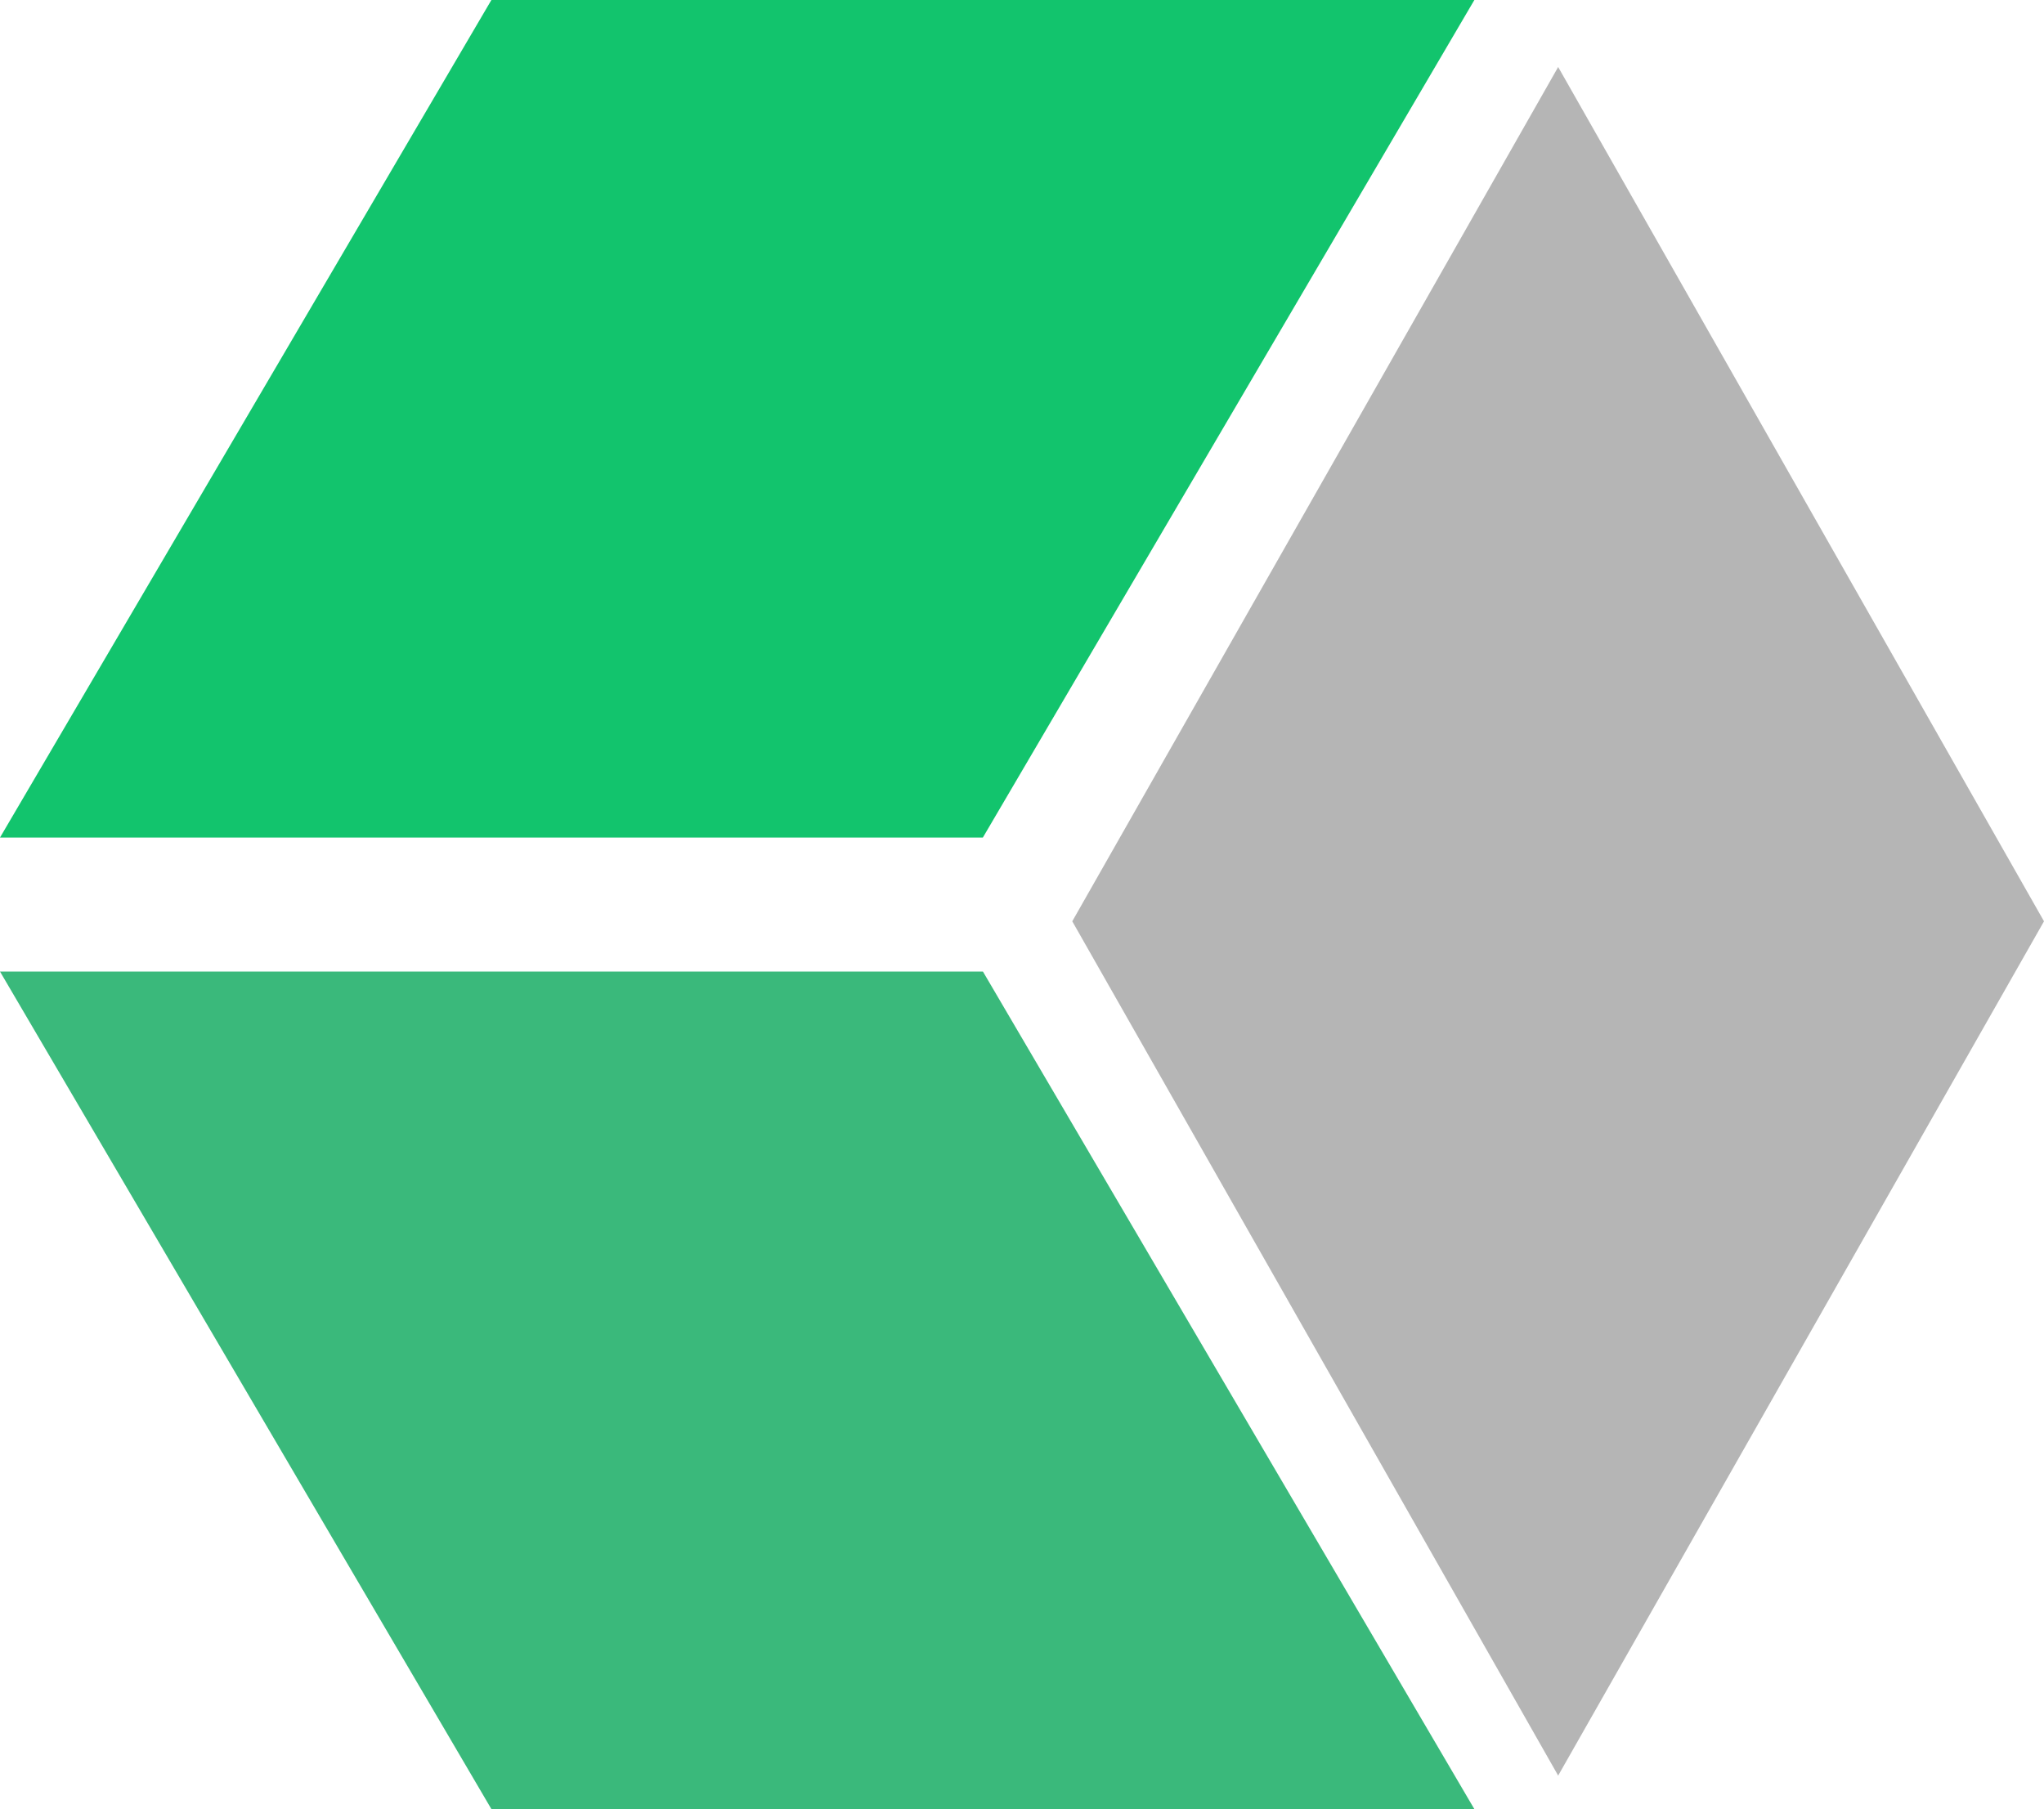
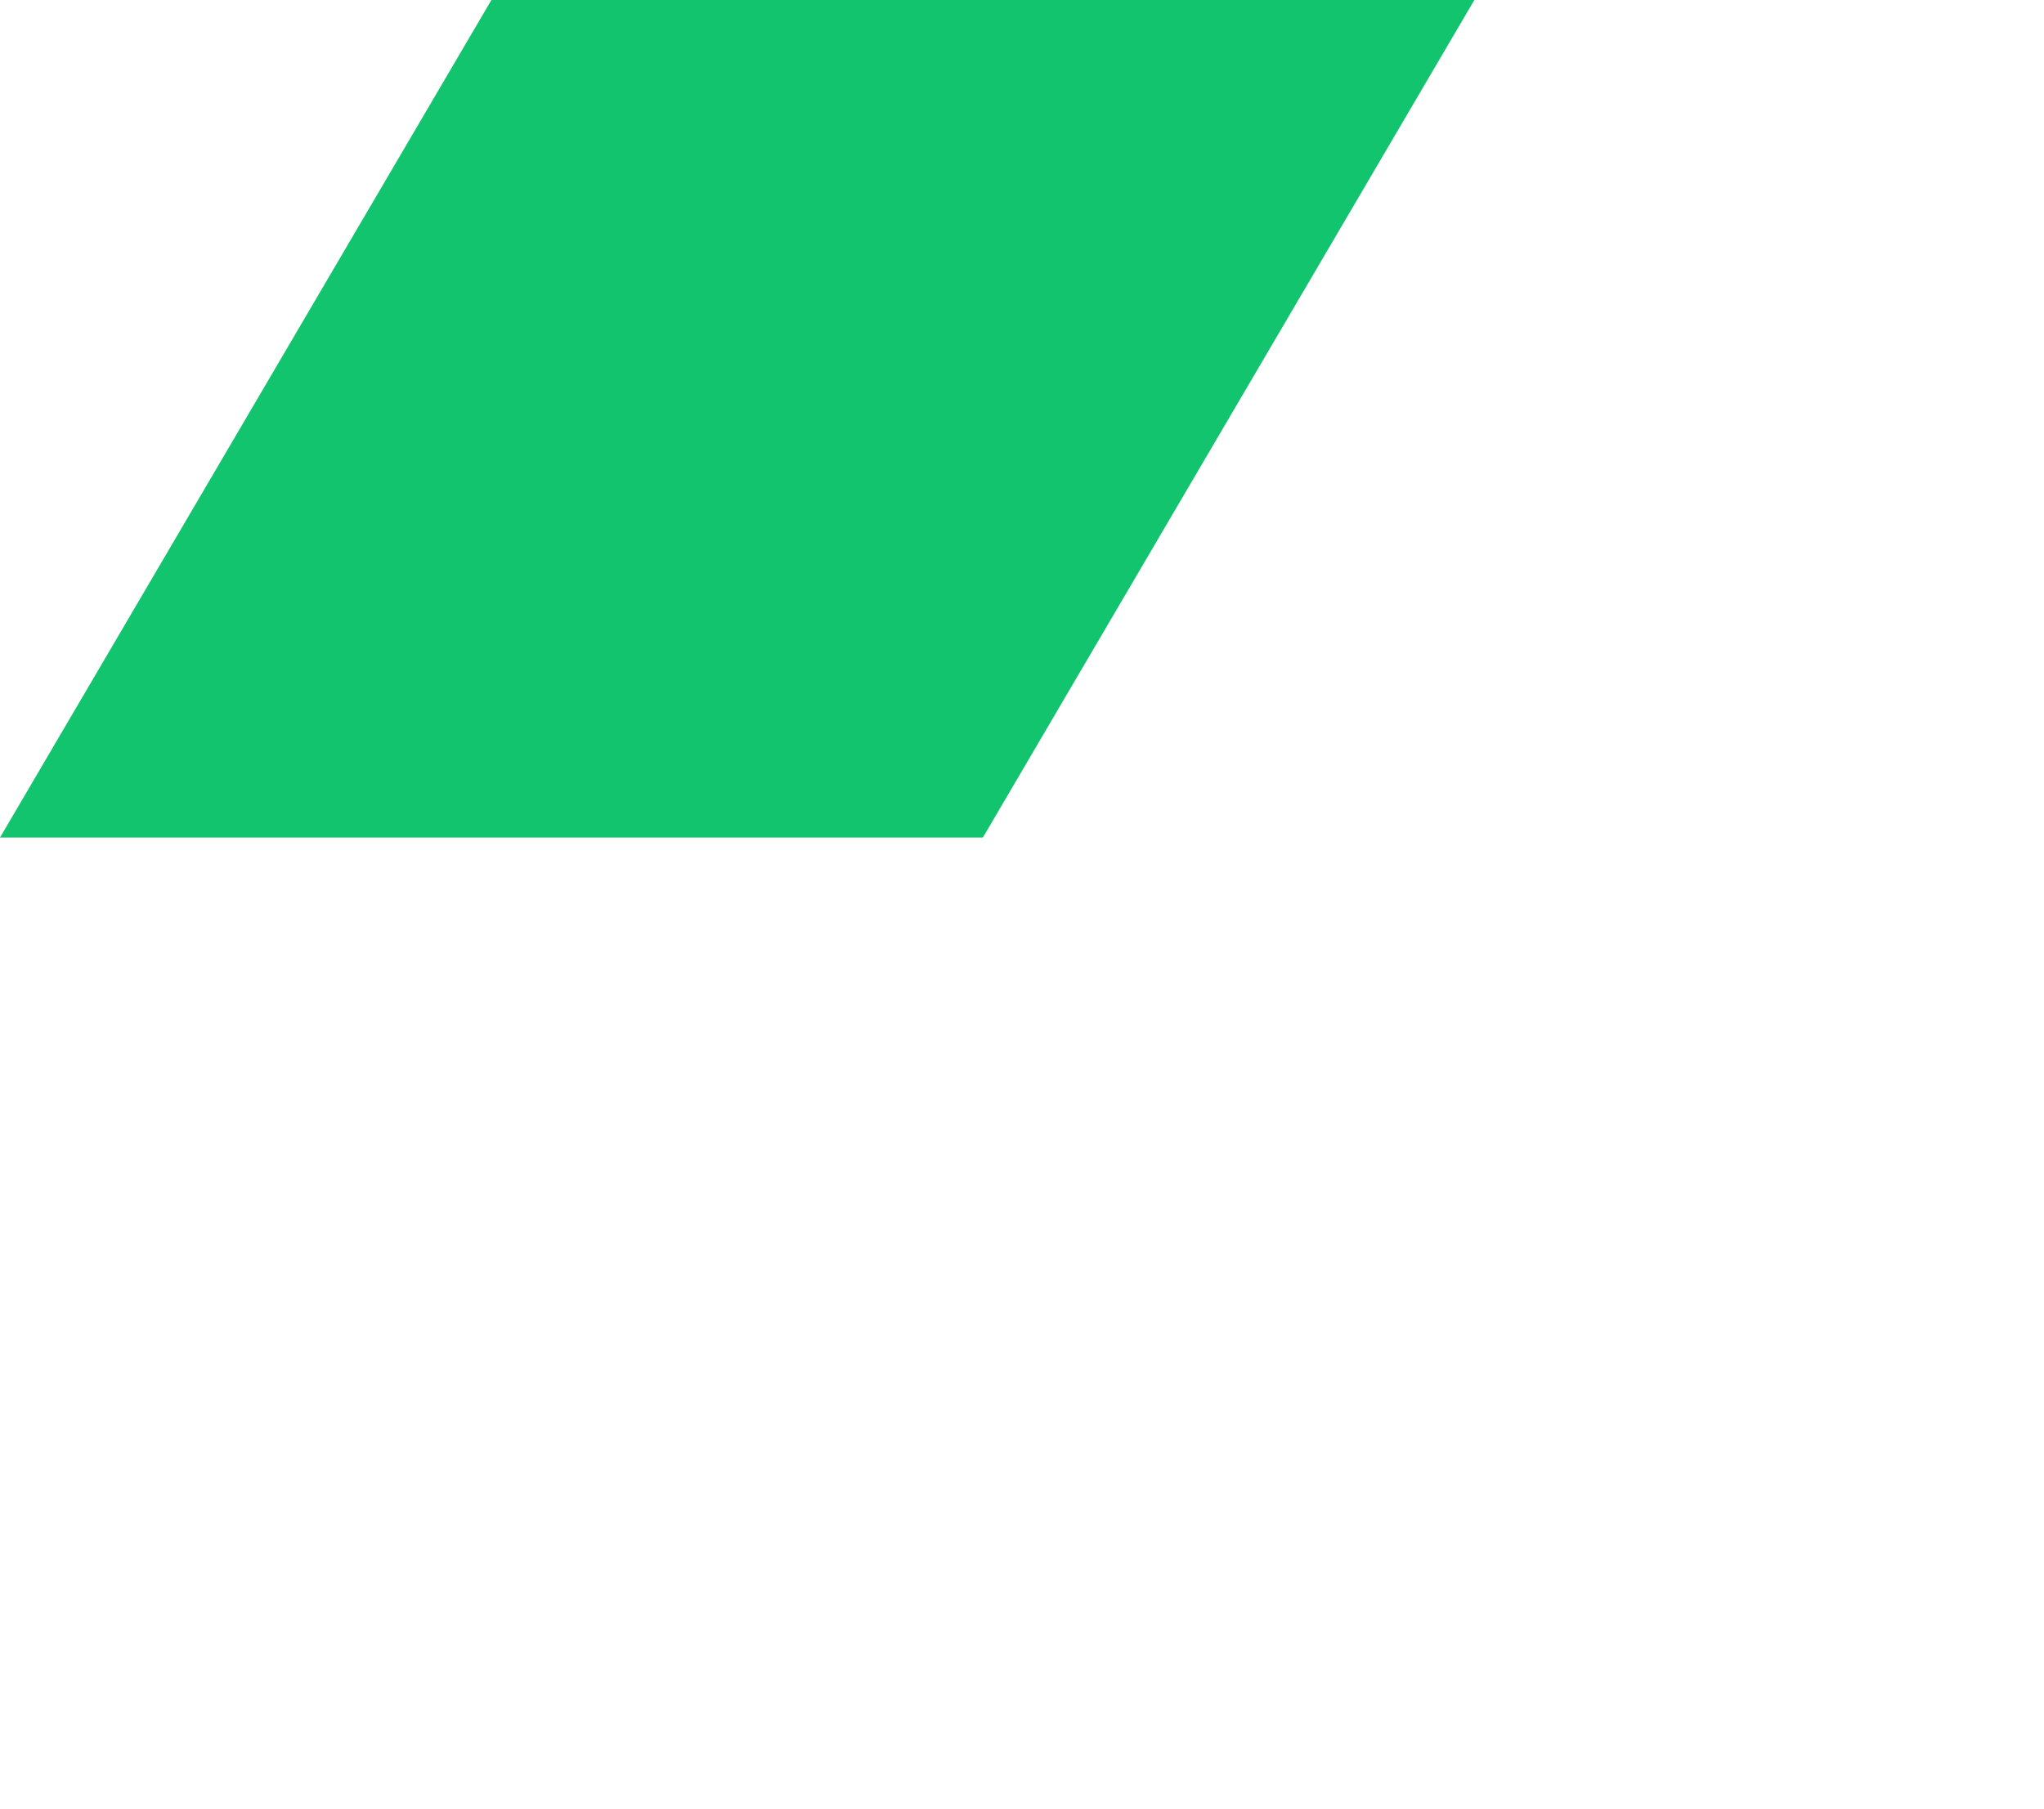
<svg xmlns="http://www.w3.org/2000/svg" viewBox="0 0 61 54" version="1.1">
  <g>
    <polygon fill="#12C46D" points="14.665 0 0 25 29.332 25 44 0" />
-     <polygon fill="#848484" fill-opacity="0.6" points="46.501 2 32 27.5 46.501 53 61 27.5" />
-     <polygon fill="#09A85A" fill-opacity="0.8" points="0 29 14.665 54 44 54 29.334 29" />
  </g>
</svg>